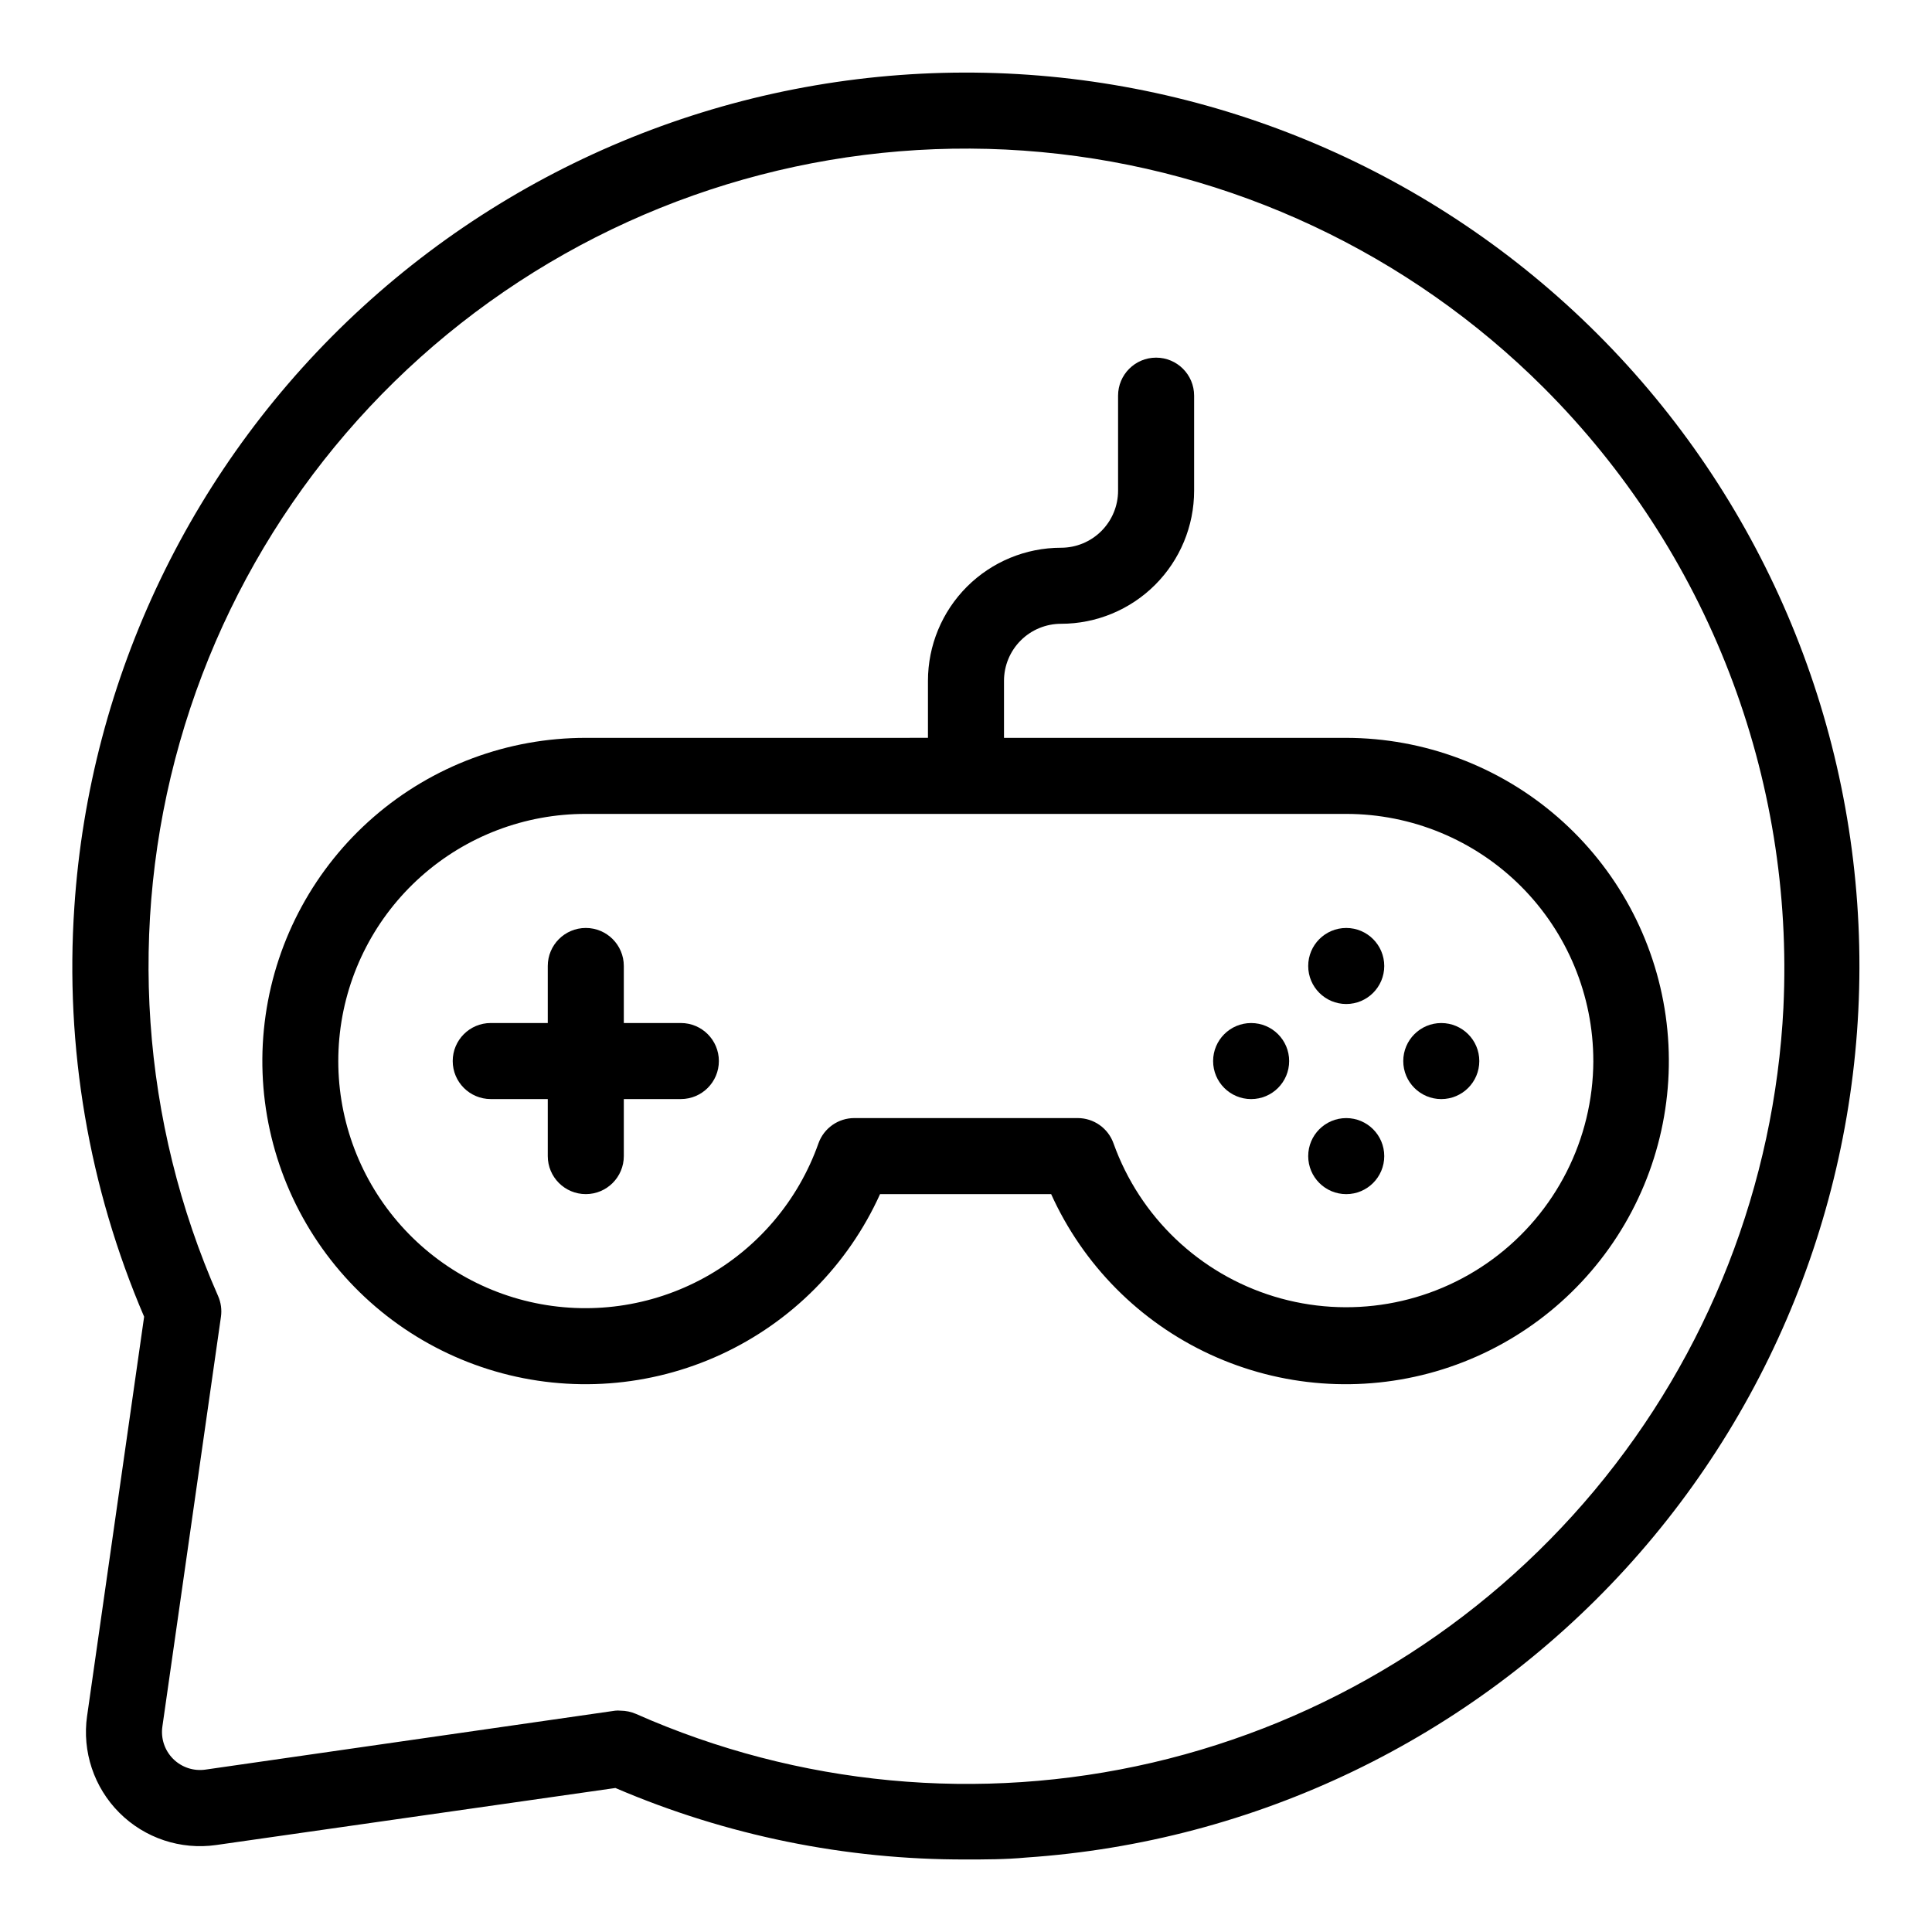
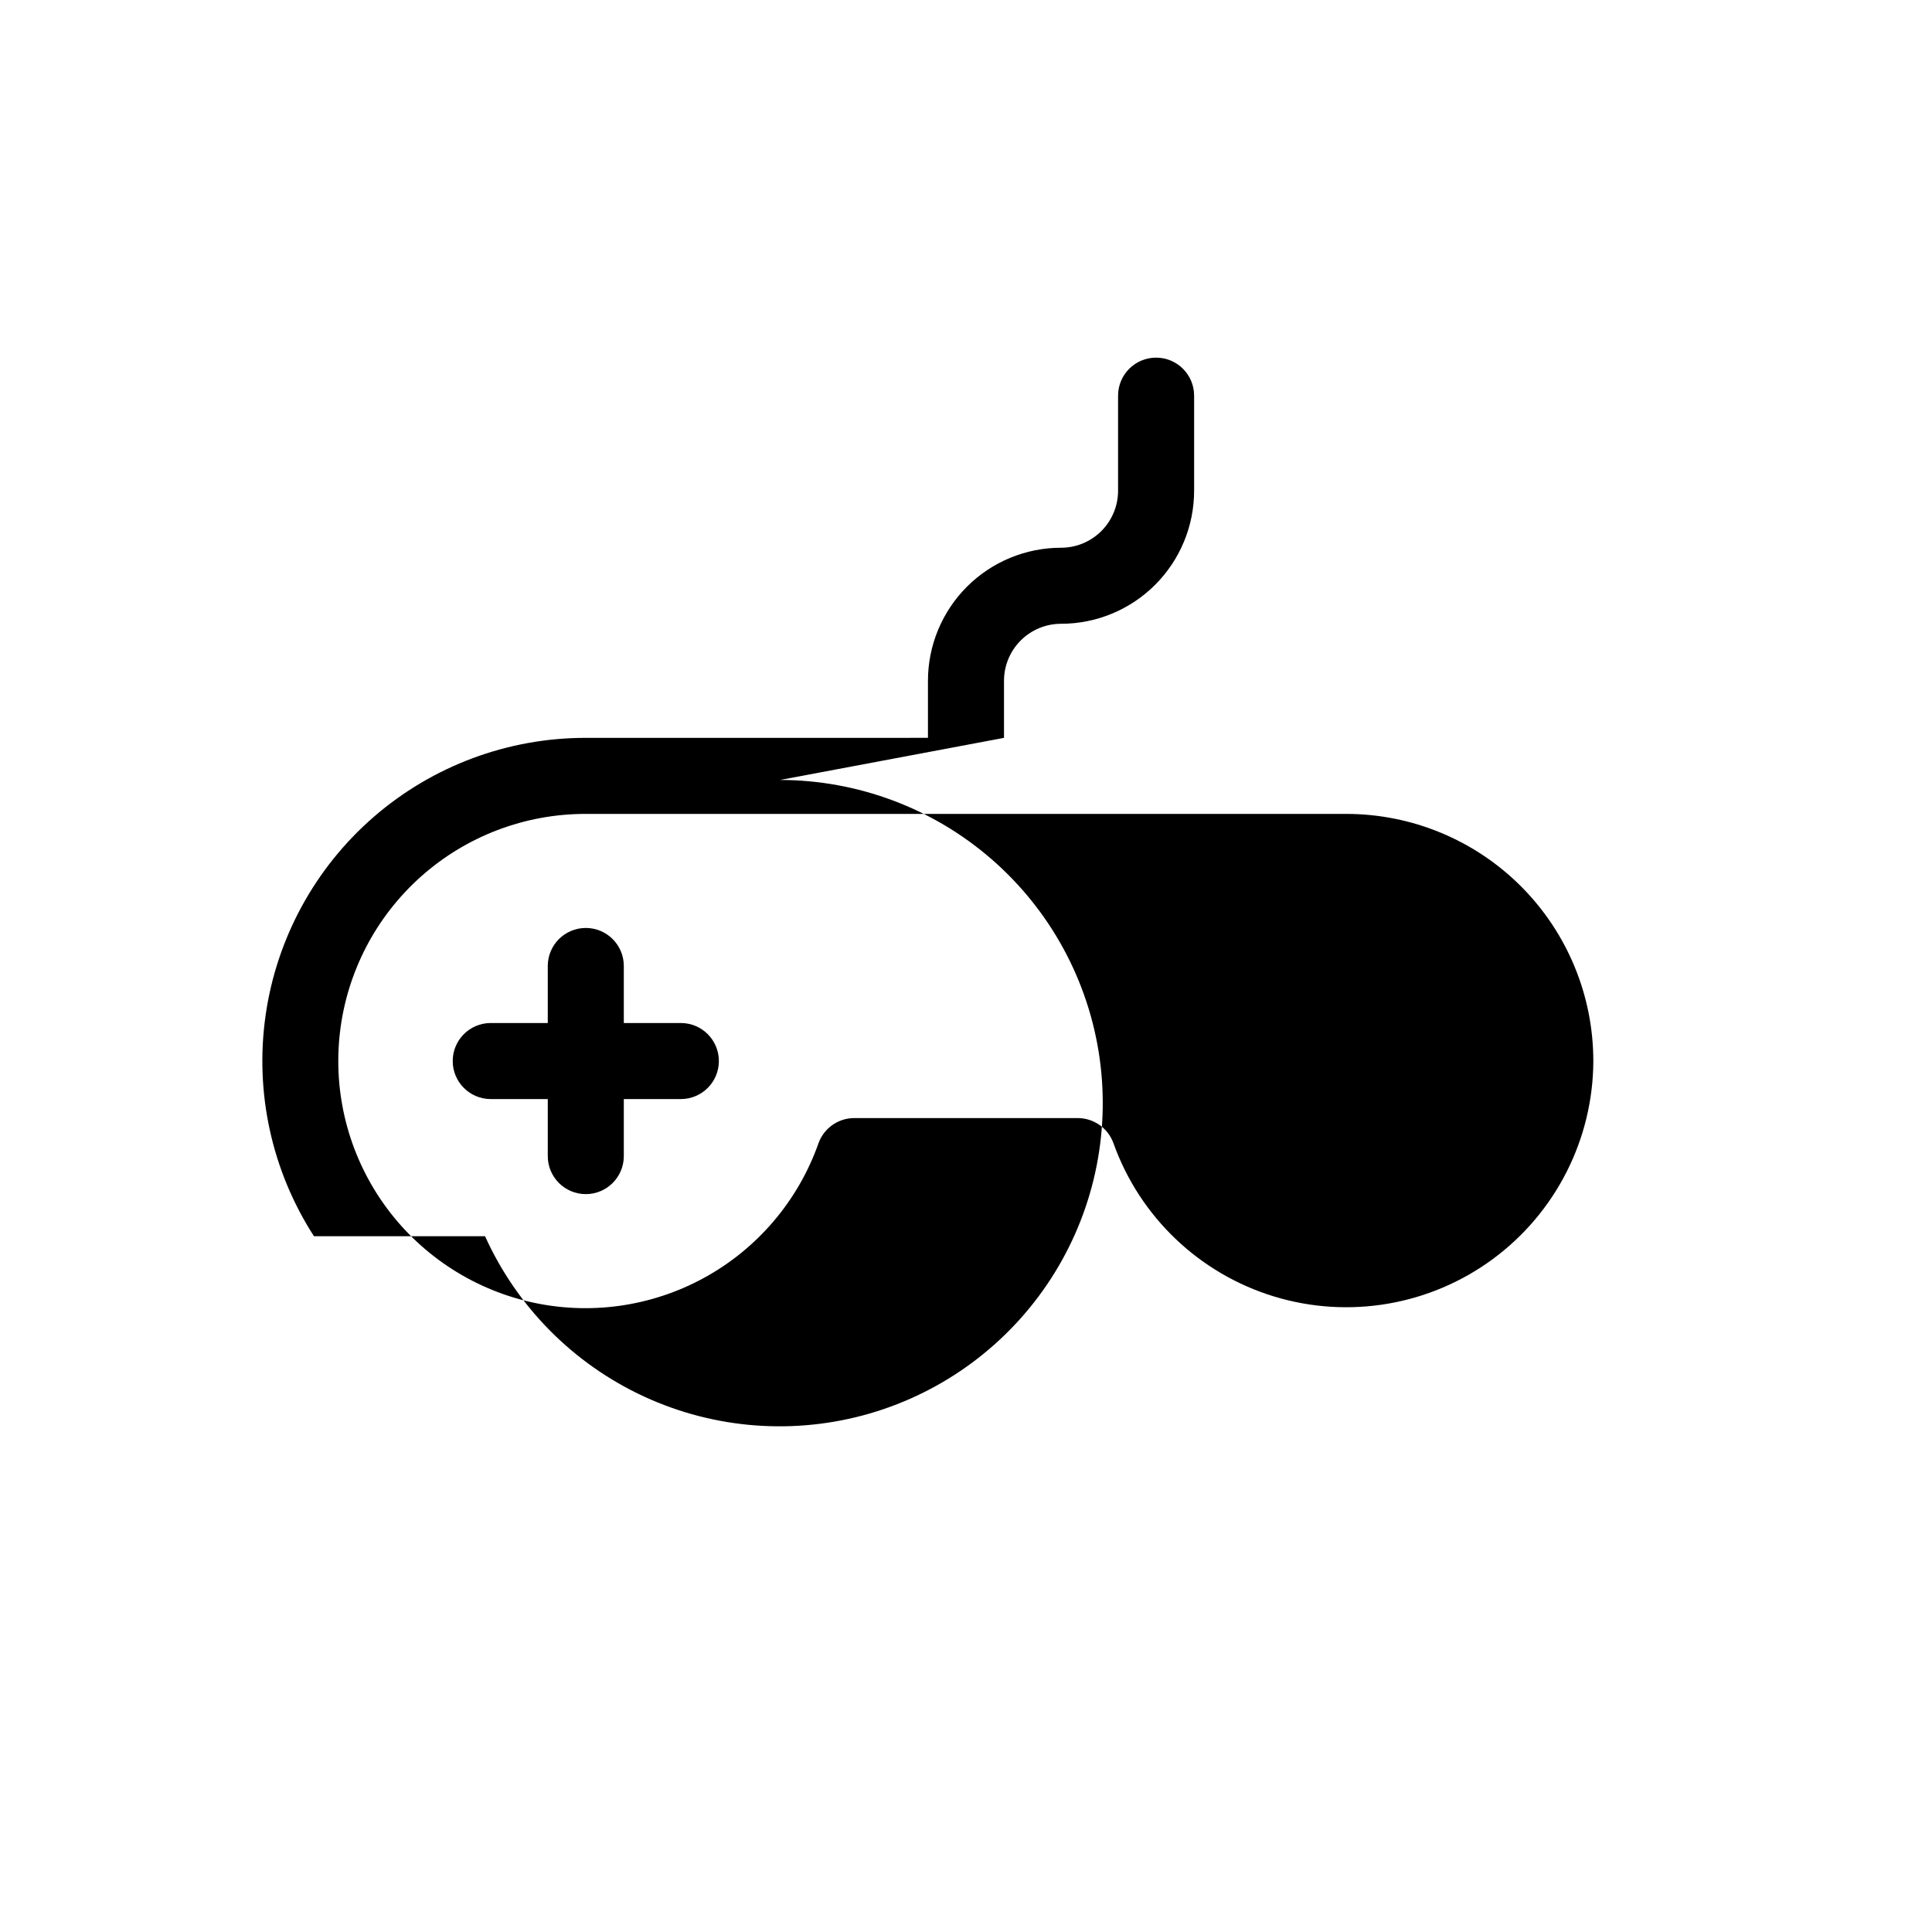
<svg xmlns="http://www.w3.org/2000/svg" fill="#000000" width="800px" height="800px" version="1.1" viewBox="144 144 512 512">
  <g>
-     <path d="m567.41 232.58c-43.129-43.125-101.24-67.945-162.22-69.289-60.977-1.344-120.12 20.895-165.11 62.082-44.984 41.188-72.344 98.145-76.375 159-2.519 37.145 3.82 74.355 18.492 108.57l-15.113 105.8-0.004-0.004c-1.348 9.422 1.82 18.93 8.551 25.66 6.731 6.731 16.238 9.898 25.66 8.551l105.8-15.113c29.348 12.586 60.965 19.031 92.902 18.941 5.039 0 10.578 0 15.871-0.504h-0.004c60.832-4.09 117.74-31.484 158.88-76.48 41.137-45 63.336-104.13 61.969-165.08s-26.191-119.03-69.305-162.14zm49.223 178.35c-2.348 46.996-19.934 91.949-50.098 128.07-30.164 36.113-71.27 61.426-117.09 72.105-45.828 10.68-93.887 6.152-136.91-12.906-1.289-0.559-2.68-0.848-4.082-0.855-0.469-0.051-0.941-0.051-1.41 0l-108.57 15.617c-3.156 0.465-6.34-0.59-8.594-2.844-2.254-2.25-3.309-5.438-2.844-8.59l15.516-108.57c0.266-1.867 0.004-3.769-0.754-5.492-20.402-46.242-23.996-98.16-10.156-146.77 13.836-48.609 44.234-90.852 85.934-119.41 41.695-28.559 92.066-41.645 142.39-36.984 50.324 4.66 97.438 26.766 133.18 62.496 21.434 21.43 38.152 47.098 49.082 75.363 10.934 28.266 15.836 58.508 14.398 88.777z" />
-     <path d="m410.07 339.54v-15.117c0-4.008 1.594-7.852 4.426-10.688 2.836-2.832 6.68-4.426 10.688-4.426 9.355 0 18.324-3.715 24.938-10.328s10.332-15.586 10.332-24.938v-25.191c0-5.566-4.512-10.074-10.078-10.074-5.562 0-10.074 4.508-10.074 10.074v25.191c0 4.008-1.594 7.852-4.43 10.688-2.832 2.832-6.676 4.426-10.688 4.426-9.352 0-18.32 3.715-24.938 10.328-6.613 6.617-10.328 15.586-10.328 24.938v15.113l-90.684 0.004c-20.629-0.016-40.566 7.414-56.156 20.922-15.586 13.508-25.773 32.191-28.691 52.609s1.633 41.203 12.812 58.539c11.18 17.332 28.238 30.051 48.043 35.812 19.805 5.762 41.027 4.184 59.762-4.445 18.734-8.629 33.727-23.727 42.219-42.523h45.344c8.488 18.785 23.469 33.879 42.188 42.512 18.723 8.629 39.926 10.219 59.727 4.477 19.797-5.746 36.859-18.438 48.055-35.75 11.195-17.309 15.77-38.078 12.887-58.488-2.887-20.414-13.035-39.102-28.586-52.633-15.555-13.531-35.465-21-56.078-21.031zm156.18 85.645c-0.078 20.711-9.945 40.164-26.609 52.457-16.668 12.293-38.164 15.984-57.977 9.945-19.809-6.035-35.598-21.086-42.574-40.586-1.43-4.027-5.246-6.711-9.523-6.699h-59.145c-4.273-0.012-8.09 2.672-9.523 6.699-5.359 15.176-16.121 27.848-30.227 35.594-14.109 7.746-30.574 10.027-46.258 6.41-15.684-3.621-29.484-12.887-38.77-26.035-9.285-13.145-13.402-29.25-11.57-45.242 1.832-15.988 9.488-30.742 21.508-41.449 12.016-10.703 27.555-16.609 43.652-16.586h201.52c17.367 0 34.027 6.898 46.312 19.18 12.281 12.285 19.18 28.945 19.18 46.312z" />
+     <path d="m410.07 339.54v-15.117c0-4.008 1.594-7.852 4.426-10.688 2.836-2.832 6.68-4.426 10.688-4.426 9.355 0 18.324-3.715 24.938-10.328s10.332-15.586 10.332-24.938v-25.191c0-5.566-4.512-10.074-10.078-10.074-5.562 0-10.074 4.508-10.074 10.074v25.191c0 4.008-1.594 7.852-4.43 10.688-2.832 2.832-6.676 4.426-10.688 4.426-9.352 0-18.32 3.715-24.938 10.328-6.613 6.617-10.328 15.586-10.328 24.938v15.113l-90.684 0.004c-20.629-0.016-40.566 7.414-56.156 20.922-15.586 13.508-25.773 32.191-28.691 52.609s1.633 41.203 12.812 58.539h45.344c8.488 18.785 23.469 33.879 42.188 42.512 18.723 8.629 39.926 10.219 59.727 4.477 19.797-5.746 36.859-18.438 48.055-35.75 11.195-17.309 15.77-38.078 12.887-58.488-2.887-20.414-13.035-39.102-28.586-52.633-15.555-13.531-35.465-21-56.078-21.031zm156.18 85.645c-0.078 20.711-9.945 40.164-26.609 52.457-16.668 12.293-38.164 15.984-57.977 9.945-19.809-6.035-35.598-21.086-42.574-40.586-1.43-4.027-5.246-6.711-9.523-6.699h-59.145c-4.273-0.012-8.09 2.672-9.523 6.699-5.359 15.176-16.121 27.848-30.227 35.594-14.109 7.746-30.574 10.027-46.258 6.41-15.684-3.621-29.484-12.887-38.77-26.035-9.285-13.145-13.402-29.25-11.57-45.242 1.832-15.988 9.488-30.742 21.508-41.449 12.016-10.703 27.555-16.609 43.652-16.586h201.52c17.367 0 34.027 6.898 46.312 19.18 12.281 12.285 19.18 28.945 19.18 46.312z" />
    <path d="m324.43 415.11h-15.113v-15.113c0-5.566-4.512-10.078-10.074-10.078-5.566 0-10.078 4.512-10.078 10.078v15.113h-15.113c-5.566 0-10.078 4.512-10.078 10.074 0 5.566 4.512 10.078 10.078 10.078h15.113v15.113c0 5.566 4.512 10.078 10.078 10.078 5.562 0 10.074-4.512 10.074-10.078v-15.113h15.113c5.566 0 10.078-4.512 10.078-10.078 0-5.562-4.512-10.074-10.078-10.074z" />
-     <path d="m510.84 400c0 5.562-4.512 10.074-10.074 10.074-5.566 0-10.078-4.512-10.078-10.074 0-5.566 4.512-10.078 10.078-10.078 5.562 0 10.074 4.512 10.074 10.078" />
    <path d="m510.84 450.38c0 5.566-4.512 10.078-10.074 10.078-5.566 0-10.078-4.512-10.078-10.078 0-5.562 4.512-10.074 10.078-10.074 5.562 0 10.074 4.512 10.074 10.074" />
    <path d="m485.64 425.19c0 5.566-4.508 10.078-10.074 10.078-5.566 0-10.078-4.512-10.078-10.078 0-5.562 4.512-10.074 10.078-10.074 5.566 0 10.074 4.512 10.074 10.074" />
-     <path d="m536.03 425.19c0 5.566-4.512 10.078-10.078 10.078-5.562 0-10.074-4.512-10.074-10.078 0-5.562 4.512-10.074 10.074-10.074 5.566 0 10.078 4.512 10.078 10.074" />
  </g>
</svg>